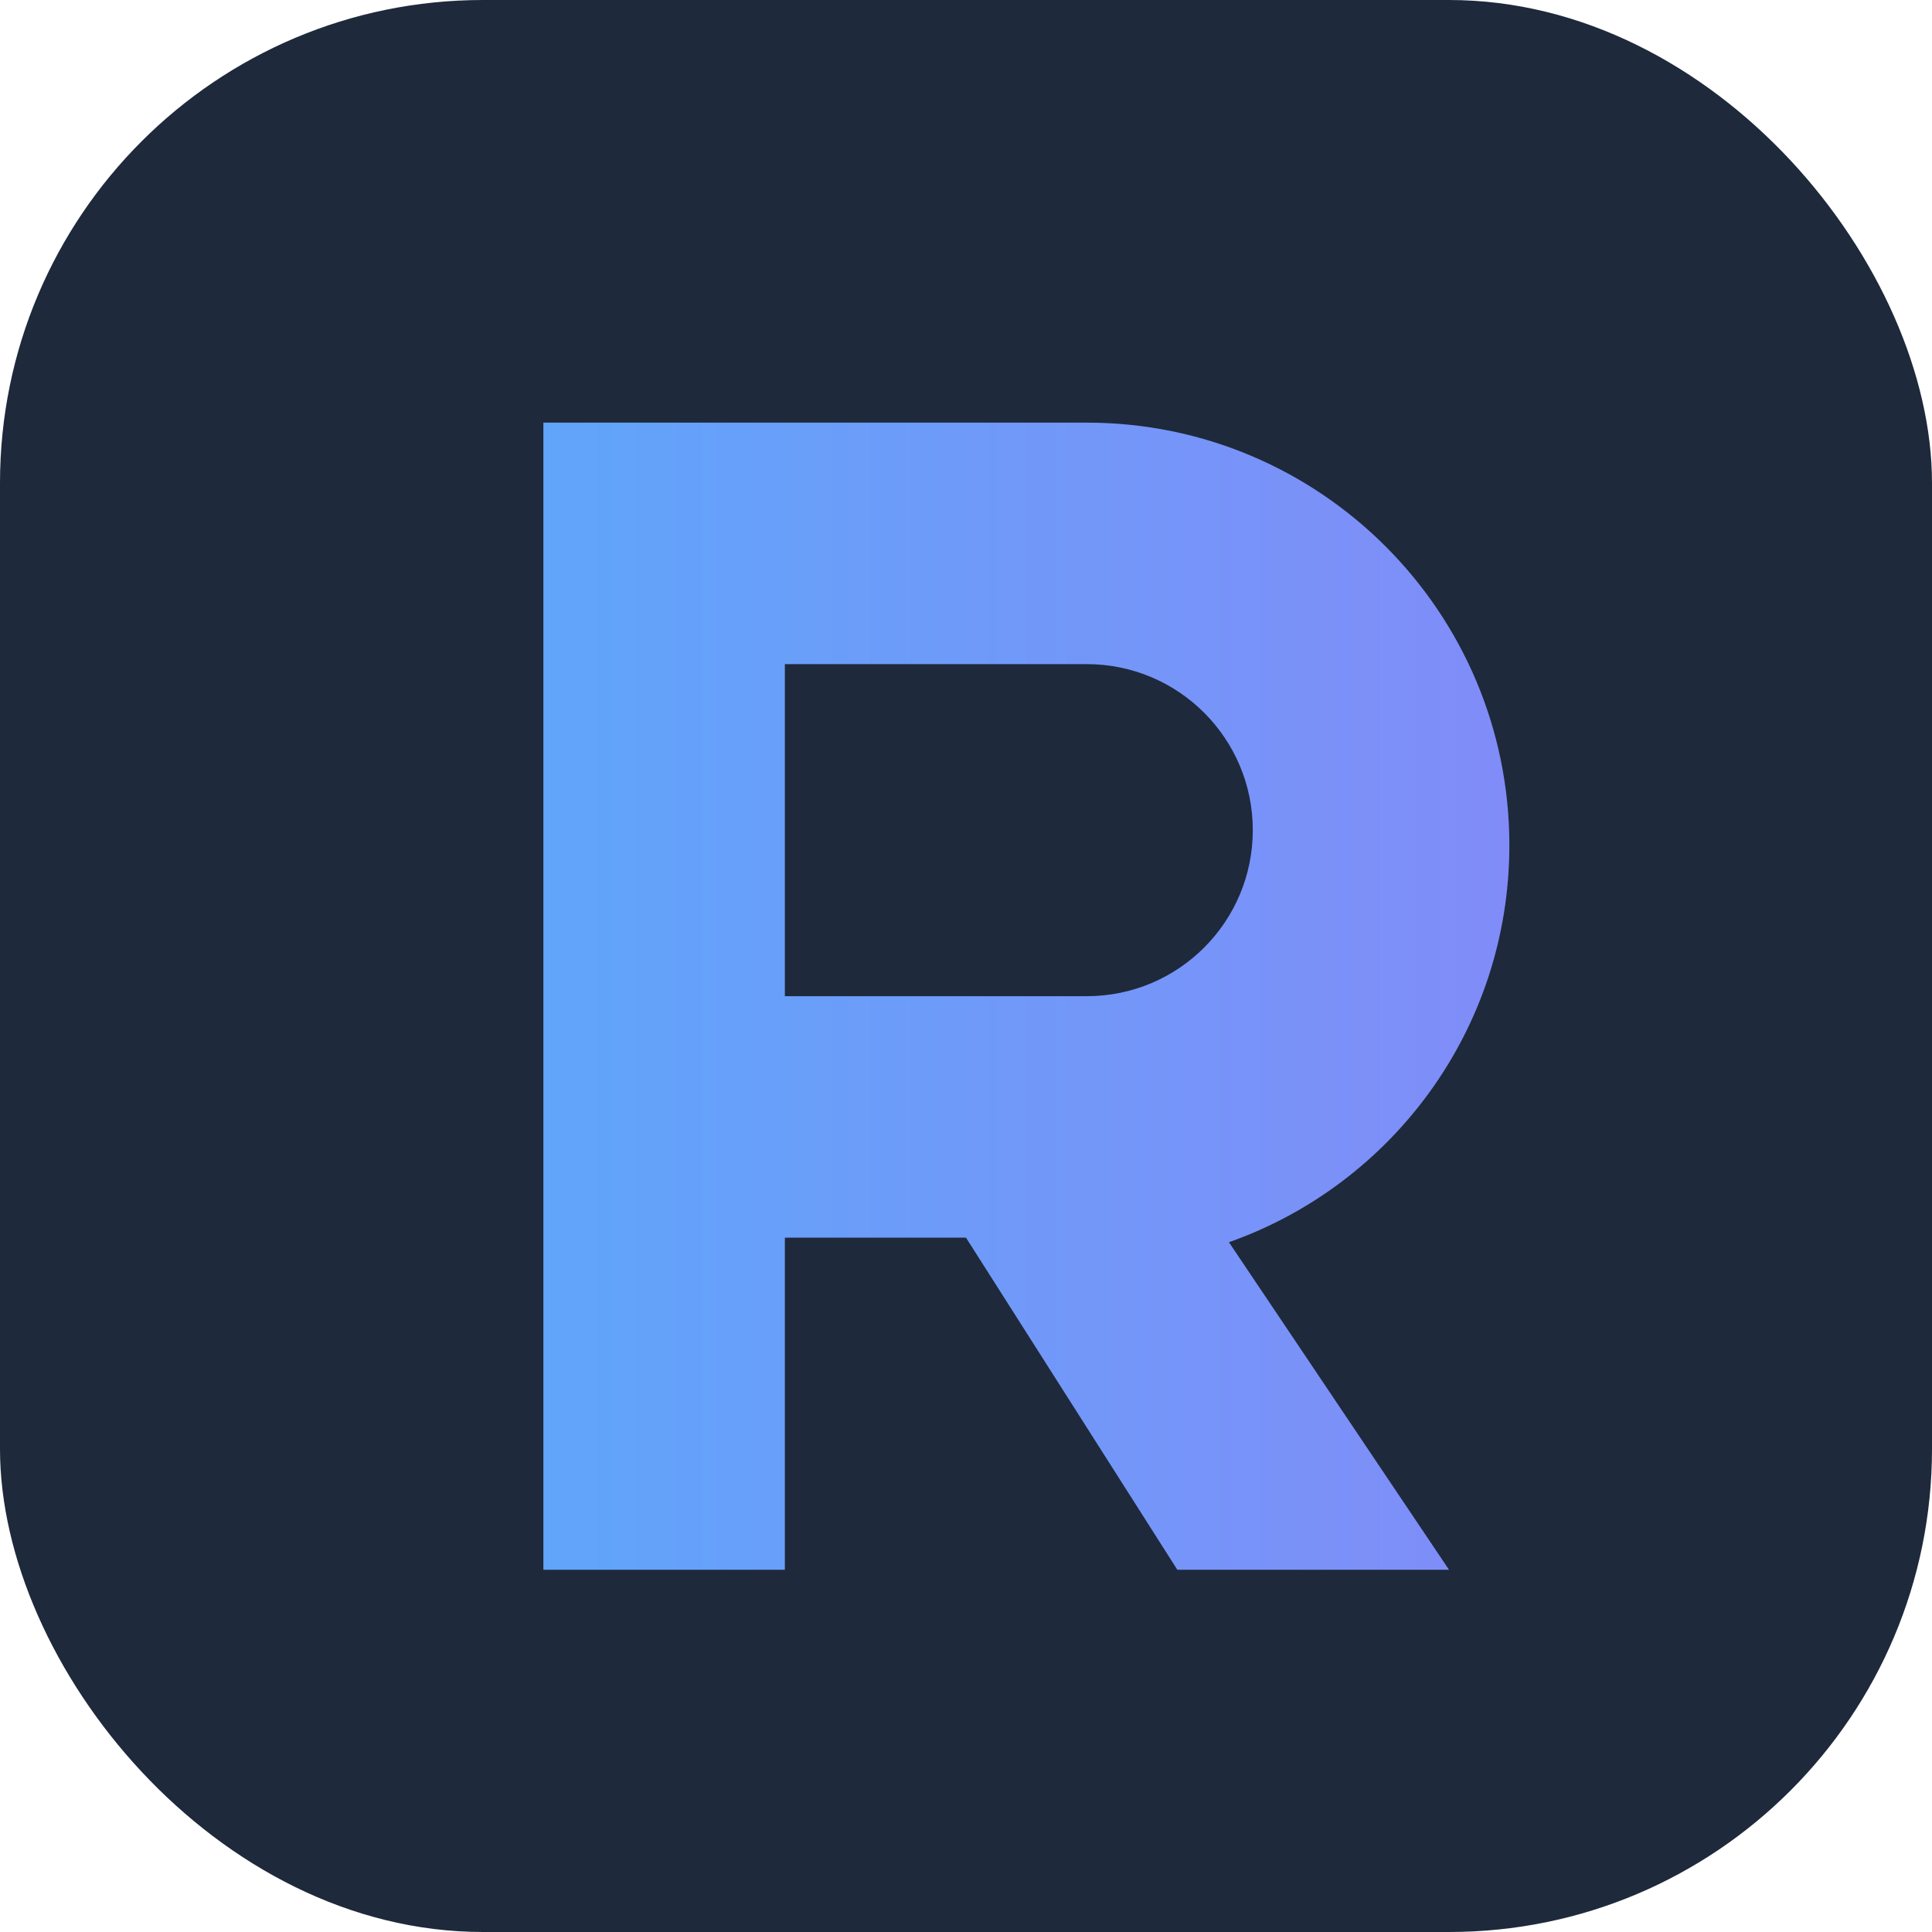
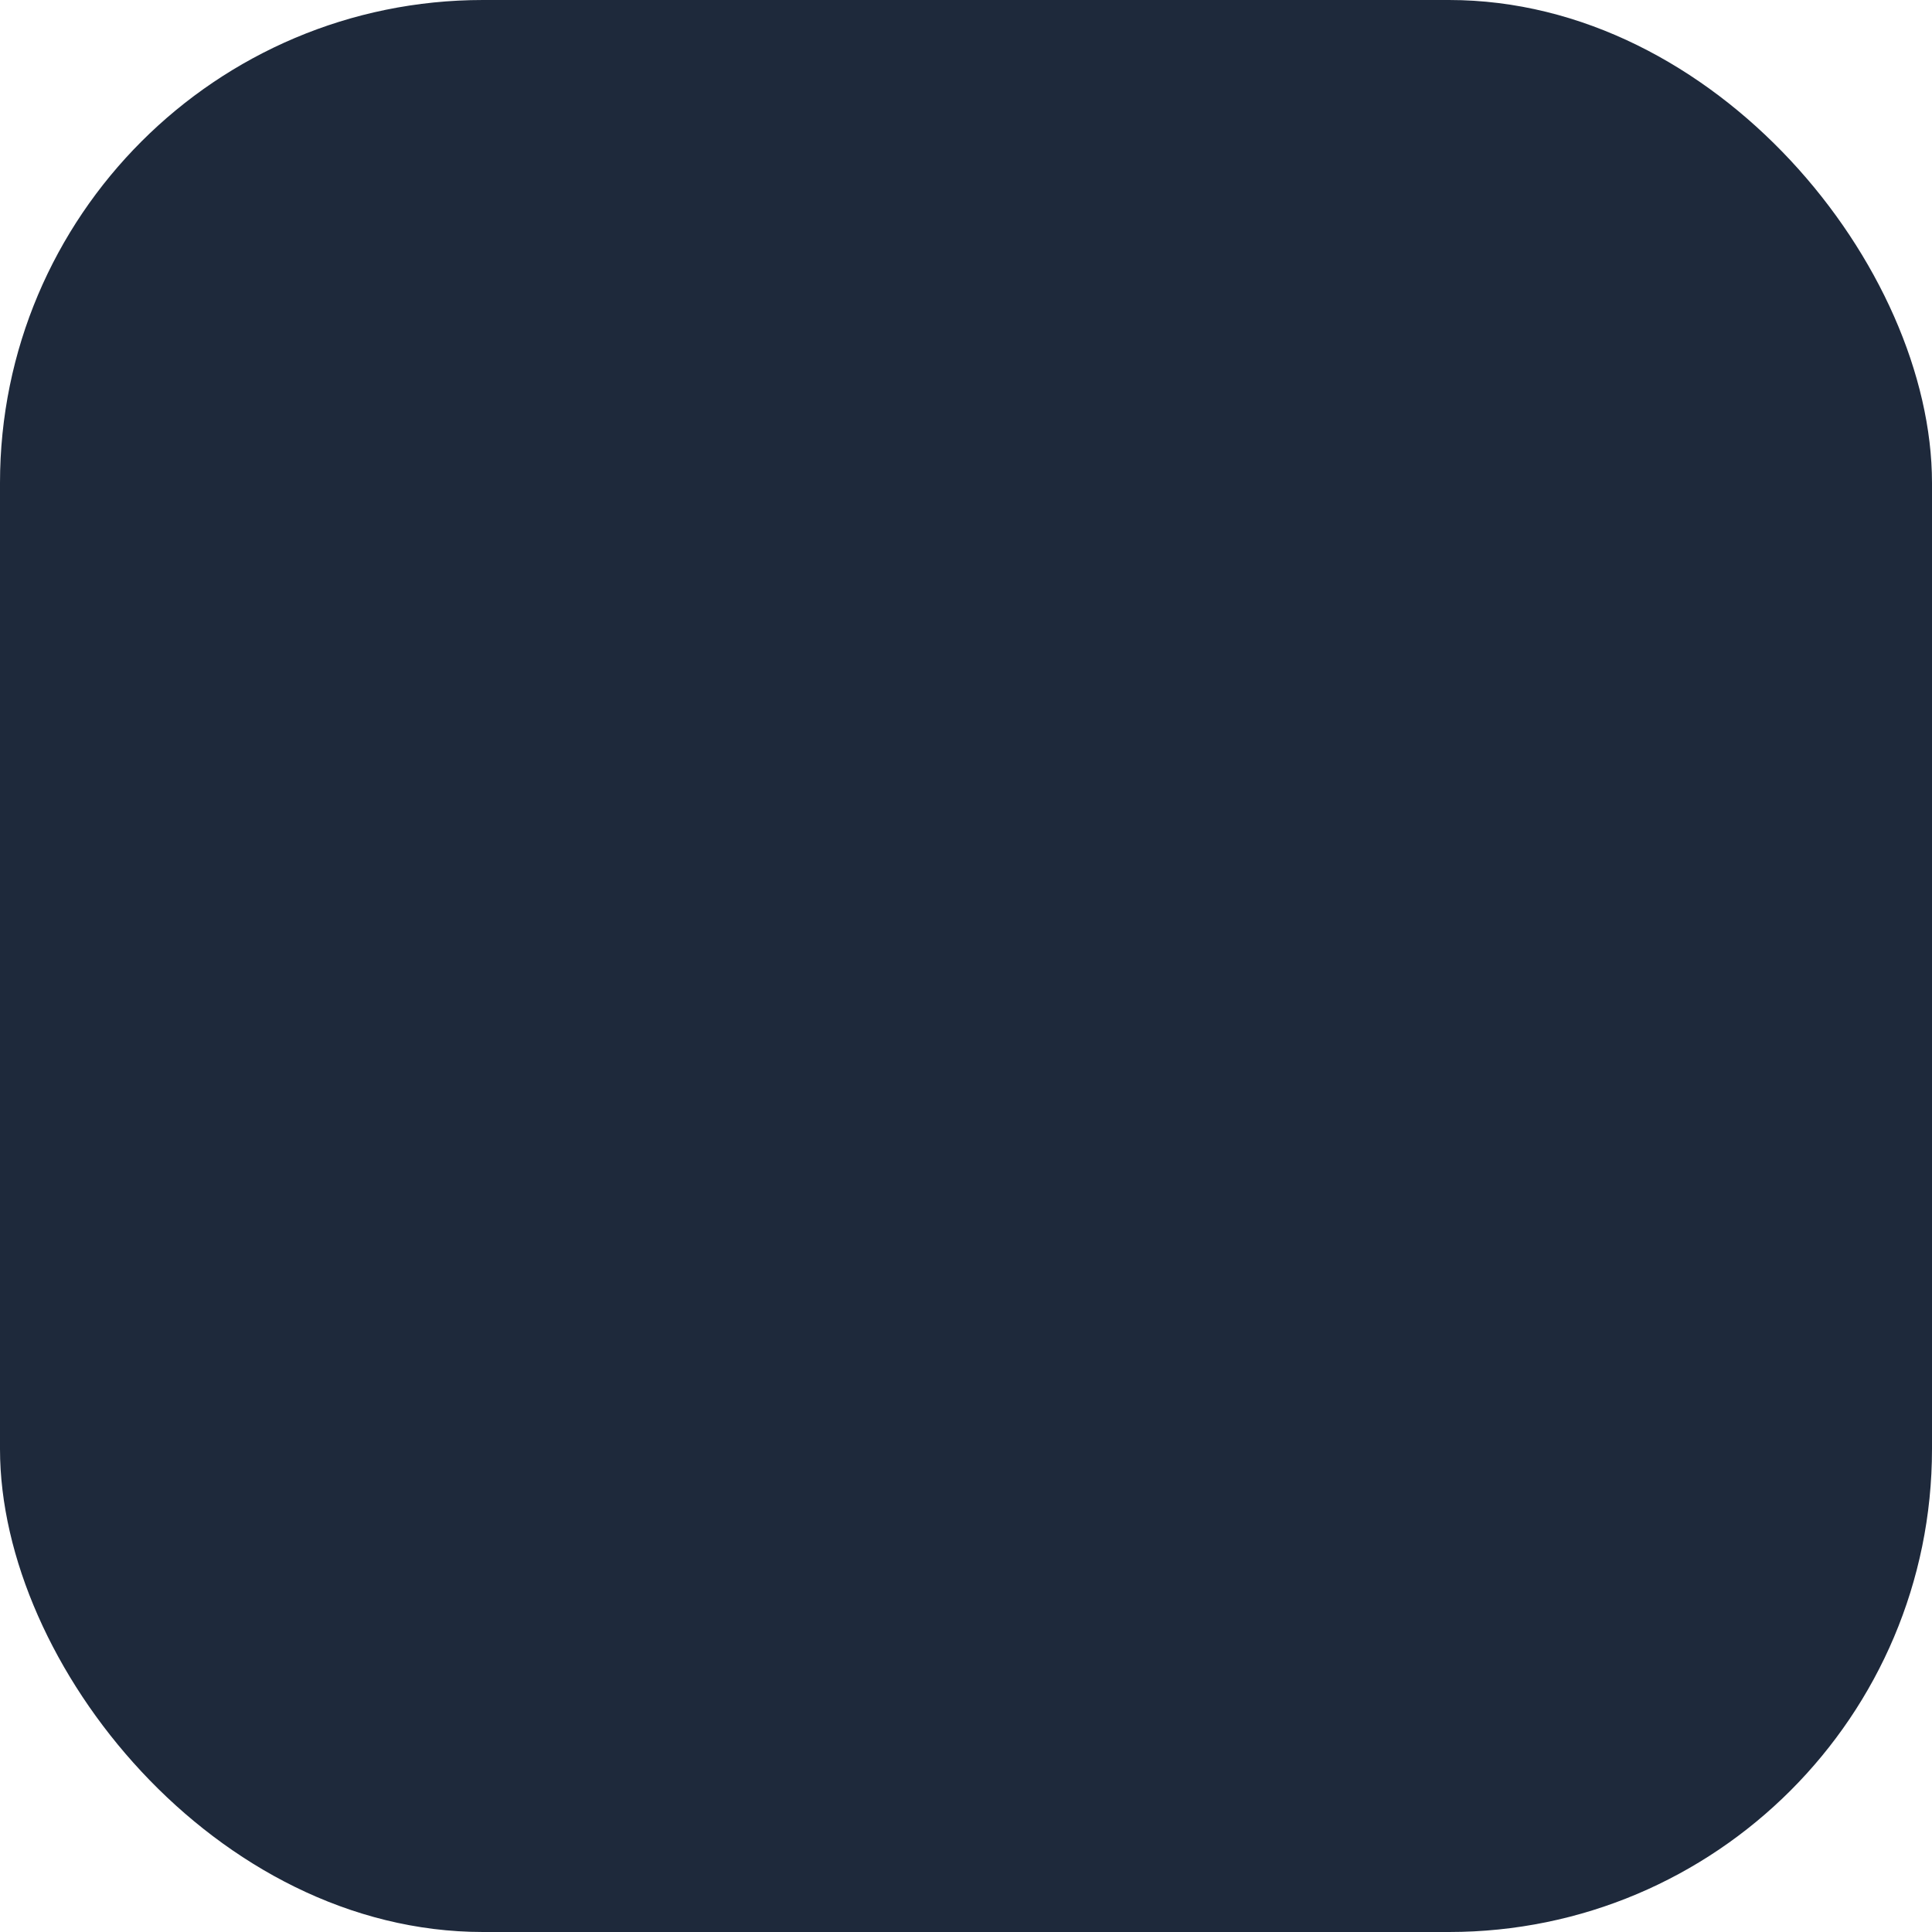
<svg xmlns="http://www.w3.org/2000/svg" viewBox="0 0 32 32">
  <rect width="32" height="32" rx="8" fill="#1e293b" />
-   <path d="M9 7h9c3.866 0 7 3.134 7 7 0 3.038-1.937 5.619-4.645 6.575L24 26h-4.5l-3.5-5.5H13V26H9V7zm4 4v5.5h5c1.519 0 2.75-1.231 2.75-2.75S19.519 11 18 11h-5z" fill="url(#gradient)" />
  <defs>
    <linearGradient id="gradient" x1="0%" y1="0%" x2="100%" y2="0%">
      <stop offset="0%" stop-color="#60a5fa" />
      <stop offset="100%" stop-color="#818cf8" />
    </linearGradient>
  </defs>
</svg>